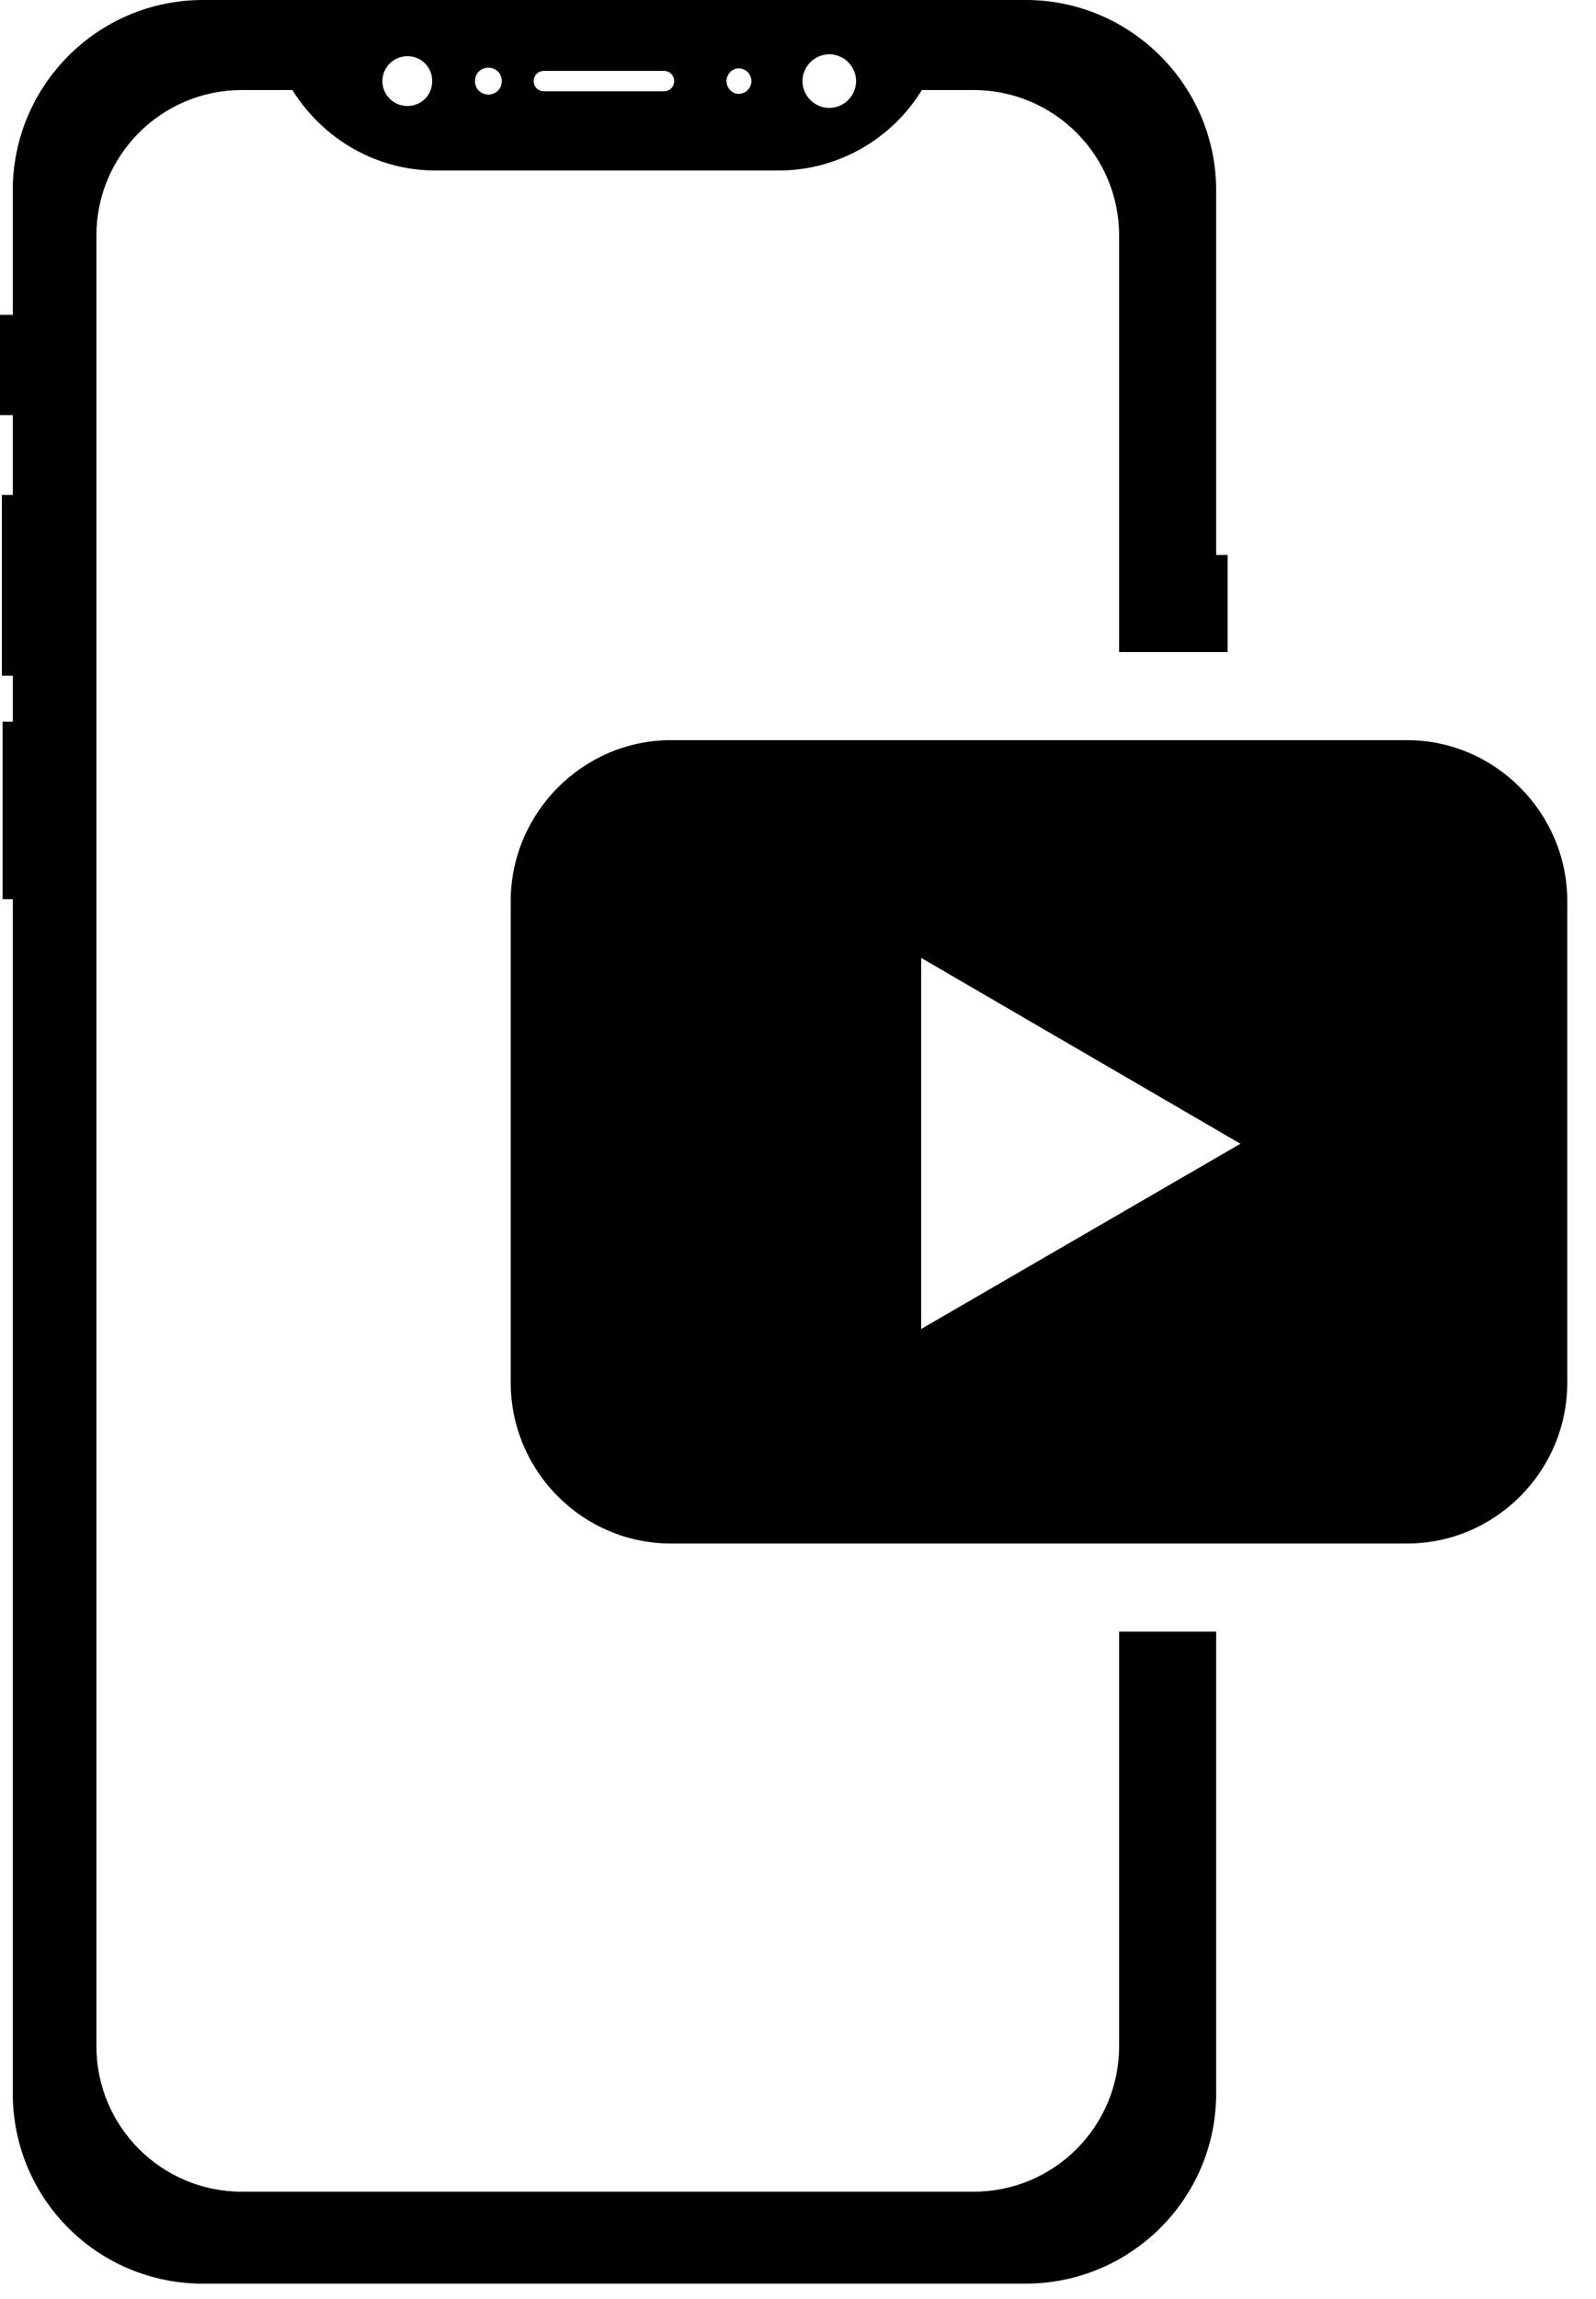
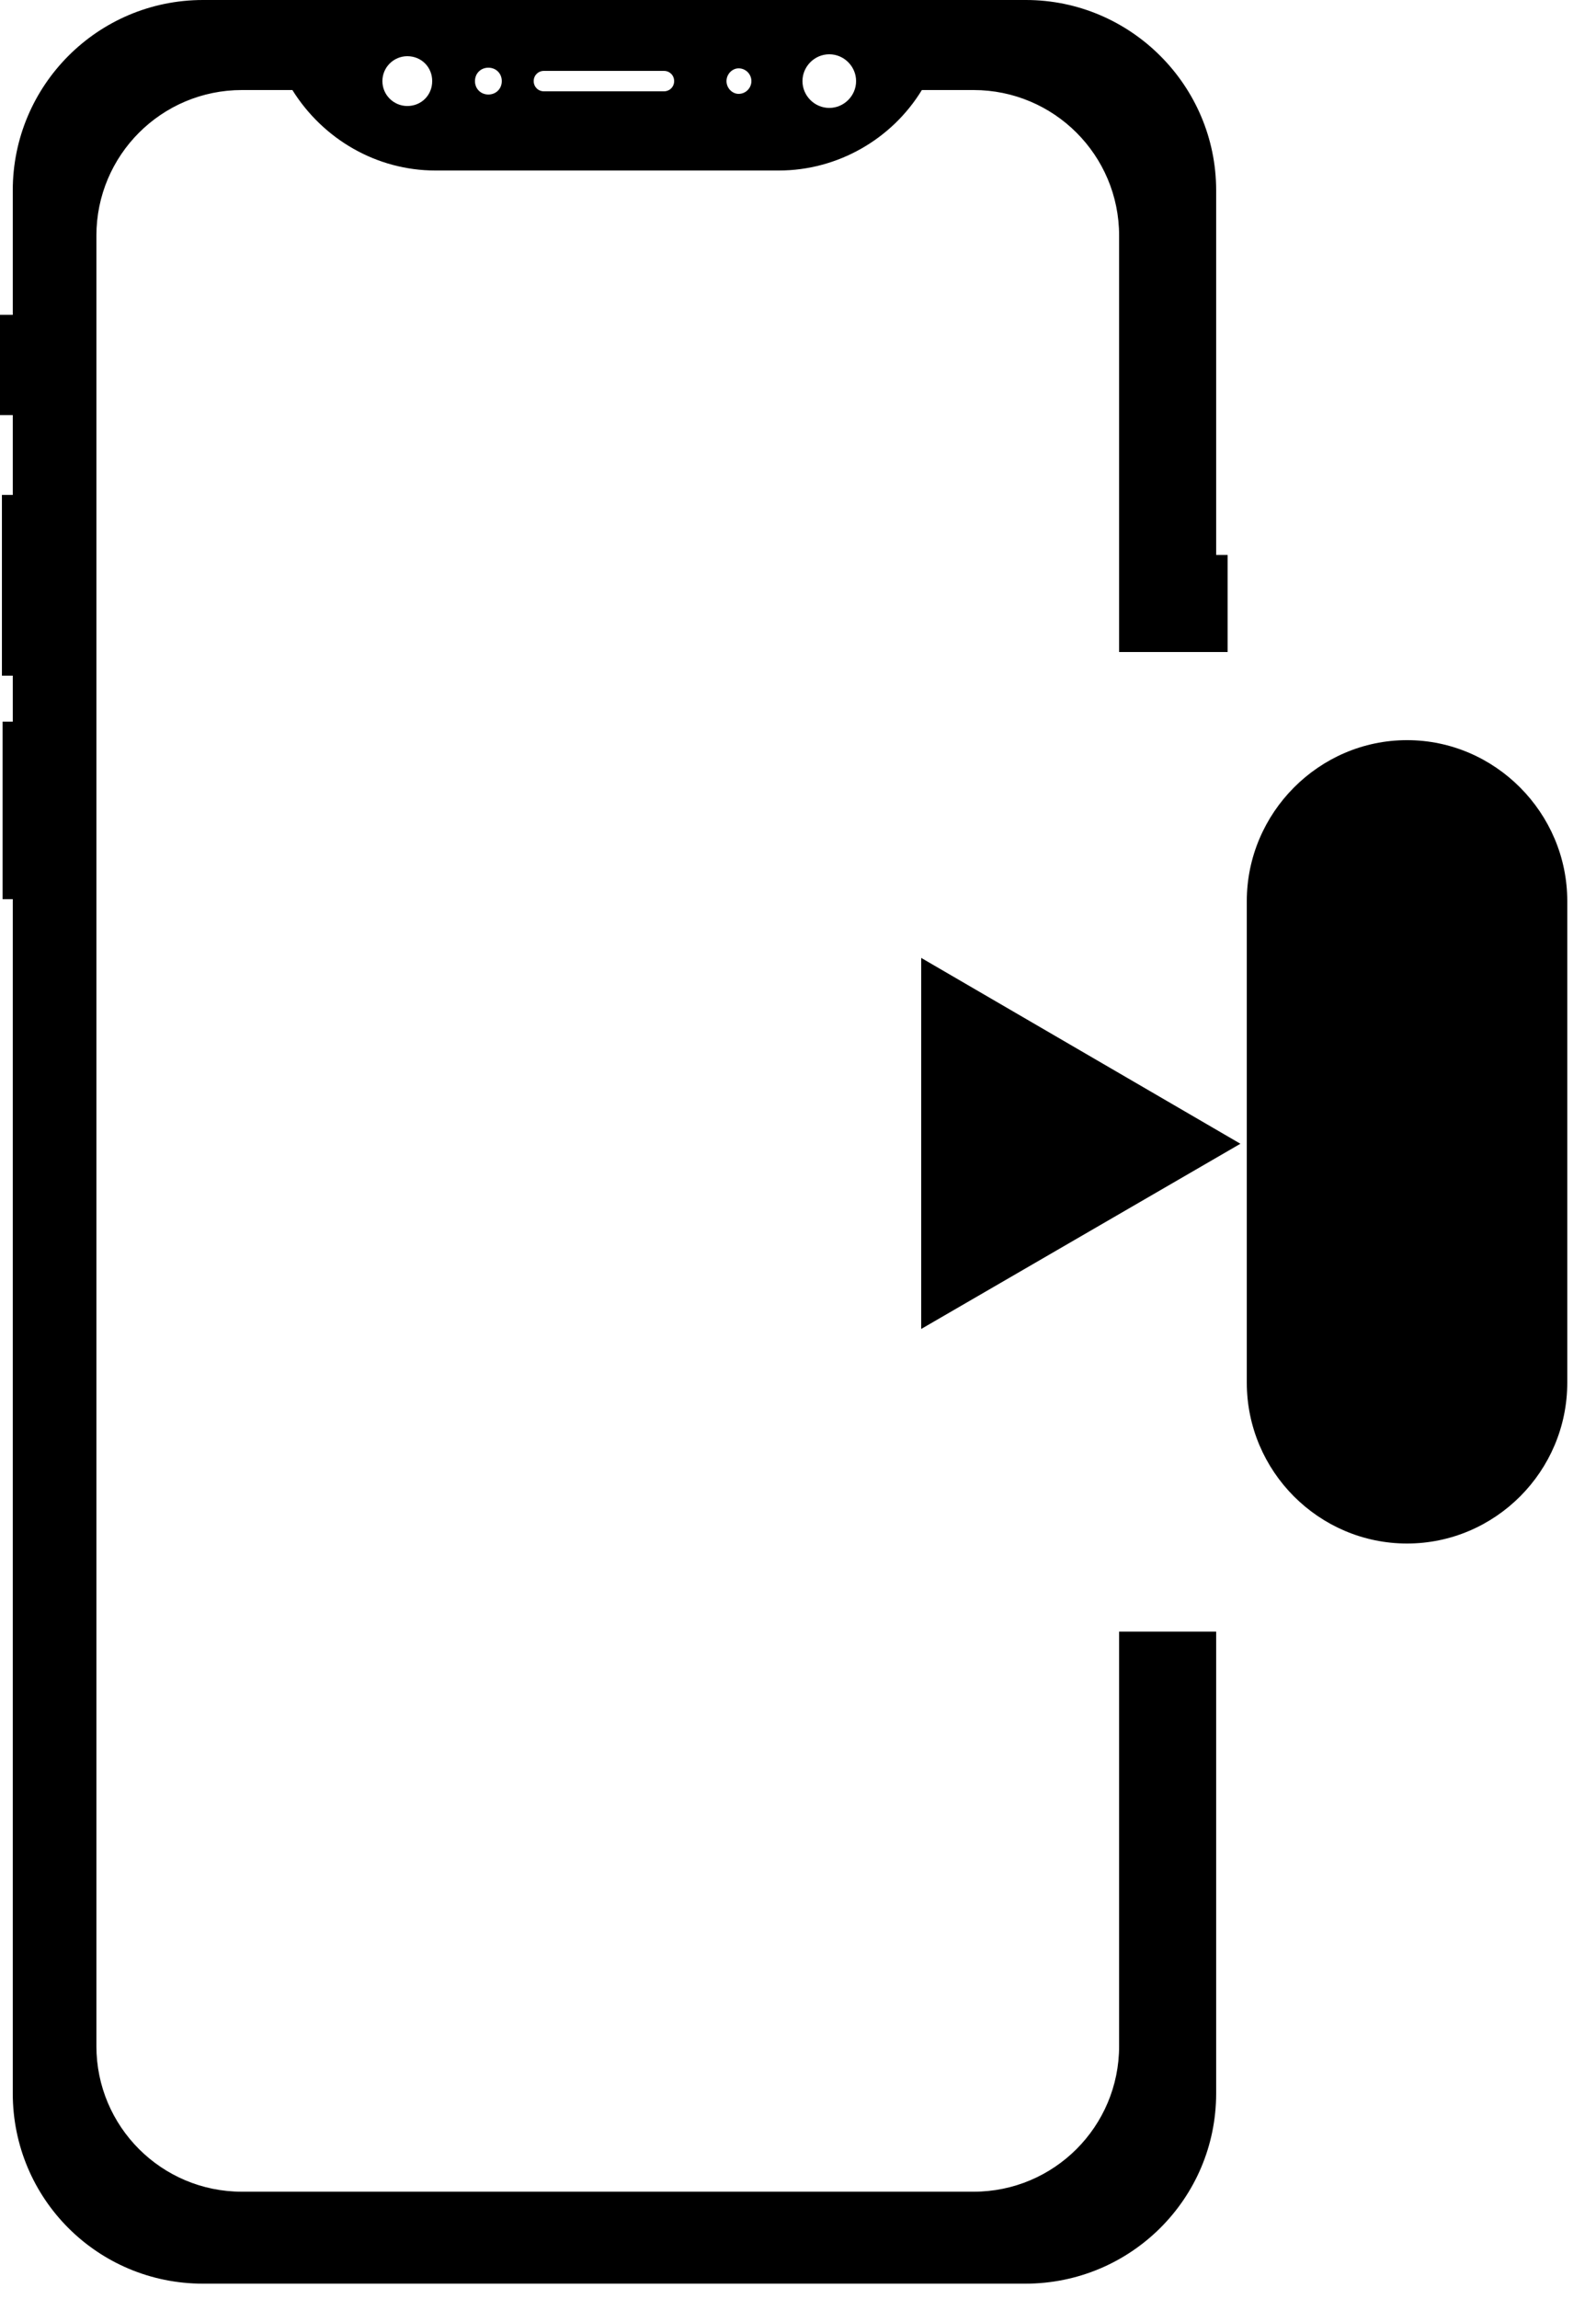
<svg xmlns="http://www.w3.org/2000/svg" clip-rule="evenodd" fill-rule="evenodd" height="3.6" image-rendering="optimizeQuality" preserveAspectRatio="xMidYMid meet" shape-rendering="geometricPrecision" text-rendering="geometricPrecision" version="1.0" viewBox="-0.0 -0.0 2.5 3.6" width="2.5" zoomAndPan="magnify">
  <g id="change1_1">
-     <path d="M1.607 3.576l-1.289 0c-0.165,0 -0.298,-0.133 -0.298,-0.298 0,-0.716 0,-1.149 0,-1.87l-0.016 0 0 -0.278 0.016 0 0 -0.072 -0.017 0 0 -0.283 0.017 0 0 -0.125 -0.02 0 0 -0.157 0.02 0c0,-0.079 0,-0.129 0,-0.195 0,-0.164 0.133,-0.298 0.298,-0.298l1.289 0c0.164,0 0.298,0.134 0.298,0.298 0,0.18 0,0.381 0,0.571l0.018 0 0 0.152 -0.17 0 0 -0.652c0,-0.126 -0.102,-0.228 -0.228,-0.228l-0.081 0c-0.047,0.077 -0.132,0.126 -0.224,0.126l-0.538 0c-0.092,0 -0.176,-0.049 -0.224,-0.126l-0.079 0c-0.126,0 -0.228,0.102 -0.228,0.228l0 2.835c0,0.126 0.102,0.228 0.228,0.228l1.146 0c0.126,0 0.228,-0.102 0.228,-0.228l0 -0.649 0.152 0 0 0.723c0,0.165 -0.134,0.298 -0.299,0.298l0.001 0zm-0.556 -2.417l1.153 0c0.138,0 0.251,0.114 0.251,0.252l0 0.754c0,0.139 -0.113,0.252 -0.251,0.252l-1.153 0c-0.138,0 -0.251,-0.113 -0.251,-0.252l0 -0.754c0,-0.138 0.113,-0.252 0.251,-0.252zm0.392 0.341l0.5 0.291 -0.5 0.29 0 -0.581zm-0.403 -1.357l-0.188 0c-0.009,0 -0.016,-0.007 -0.016,-0.016 0,-0.009 0.007,-0.016 0.016,-0.016l0.188 0c0.009,0 0.016,0.007 0.016,0.016 0,0.009 -0.007,0.016 -0.016,0.016zm-0.363 -0.016c0,0.022 -0.017,0.039 -0.039,0.039 -0.021,0 -0.039,-0.017 -0.039,-0.039 0,-0.022 0.018,-0.039 0.039,-0.039 0.022,0 0.039,0.017 0.039,0.039zm0.109 0c0,0.012 -0.009,0.021 -0.021,0.021 -0.012,0 -0.021,-0.009 -0.021,-0.021 0,-0.012 0.009,-0.021 0.021,-0.021 0.012,0 0.021,0.009 0.021,0.021zm0.555 0c0,0.023 -0.019,0.042 -0.042,0.042 -0.023,0 -0.042,-0.019 -0.042,-0.042 0,-0.023 0.019,-0.042 0.042,-0.042 0.023,0 0.042,0.019 0.042,0.042zm-0.164 0c0,0.011 -0.009,0.02 -0.02,0.02 -0.01,0 -0.019,-0.009 -0.019,-0.02 0,-0.011 0.009,-0.02 0.019,-0.02 0.011,0 0.02,0.009 0.02,0.02z" />
+     <path d="M1.607 3.576l-1.289 0c-0.165,0 -0.298,-0.133 -0.298,-0.298 0,-0.716 0,-1.149 0,-1.87l-0.016 0 0 -0.278 0.016 0 0 -0.072 -0.017 0 0 -0.283 0.017 0 0 -0.125 -0.02 0 0 -0.157 0.02 0c0,-0.079 0,-0.129 0,-0.195 0,-0.164 0.133,-0.298 0.298,-0.298l1.289 0c0.164,0 0.298,0.134 0.298,0.298 0,0.18 0,0.381 0,0.571l0.018 0 0 0.152 -0.17 0 0 -0.652c0,-0.126 -0.102,-0.228 -0.228,-0.228l-0.081 0c-0.047,0.077 -0.132,0.126 -0.224,0.126l-0.538 0c-0.092,0 -0.176,-0.049 -0.224,-0.126l-0.079 0c-0.126,0 -0.228,0.102 -0.228,0.228l0 2.835c0,0.126 0.102,0.228 0.228,0.228l1.146 0c0.126,0 0.228,-0.102 0.228,-0.228l0 -0.649 0.152 0 0 0.723c0,0.165 -0.134,0.298 -0.299,0.298l0.001 0zm-0.556 -2.417l1.153 0c0.138,0 0.251,0.114 0.251,0.252l0 0.754c0,0.139 -0.113,0.252 -0.251,0.252c-0.138,0 -0.251,-0.113 -0.251,-0.252l0 -0.754c0,-0.138 0.113,-0.252 0.251,-0.252zm0.392 0.341l0.5 0.291 -0.5 0.29 0 -0.581zm-0.403 -1.357l-0.188 0c-0.009,0 -0.016,-0.007 -0.016,-0.016 0,-0.009 0.007,-0.016 0.016,-0.016l0.188 0c0.009,0 0.016,0.007 0.016,0.016 0,0.009 -0.007,0.016 -0.016,0.016zm-0.363 -0.016c0,0.022 -0.017,0.039 -0.039,0.039 -0.021,0 -0.039,-0.017 -0.039,-0.039 0,-0.022 0.018,-0.039 0.039,-0.039 0.022,0 0.039,0.017 0.039,0.039zm0.109 0c0,0.012 -0.009,0.021 -0.021,0.021 -0.012,0 -0.021,-0.009 -0.021,-0.021 0,-0.012 0.009,-0.021 0.021,-0.021 0.012,0 0.021,0.009 0.021,0.021zm0.555 0c0,0.023 -0.019,0.042 -0.042,0.042 -0.023,0 -0.042,-0.019 -0.042,-0.042 0,-0.023 0.019,-0.042 0.042,-0.042 0.023,0 0.042,0.019 0.042,0.042zm-0.164 0c0,0.011 -0.009,0.02 -0.02,0.02 -0.01,0 -0.019,-0.009 -0.019,-0.02 0,-0.011 0.009,-0.02 0.019,-0.02 0.011,0 0.02,0.009 0.02,0.02z" />
  </g>
</svg>